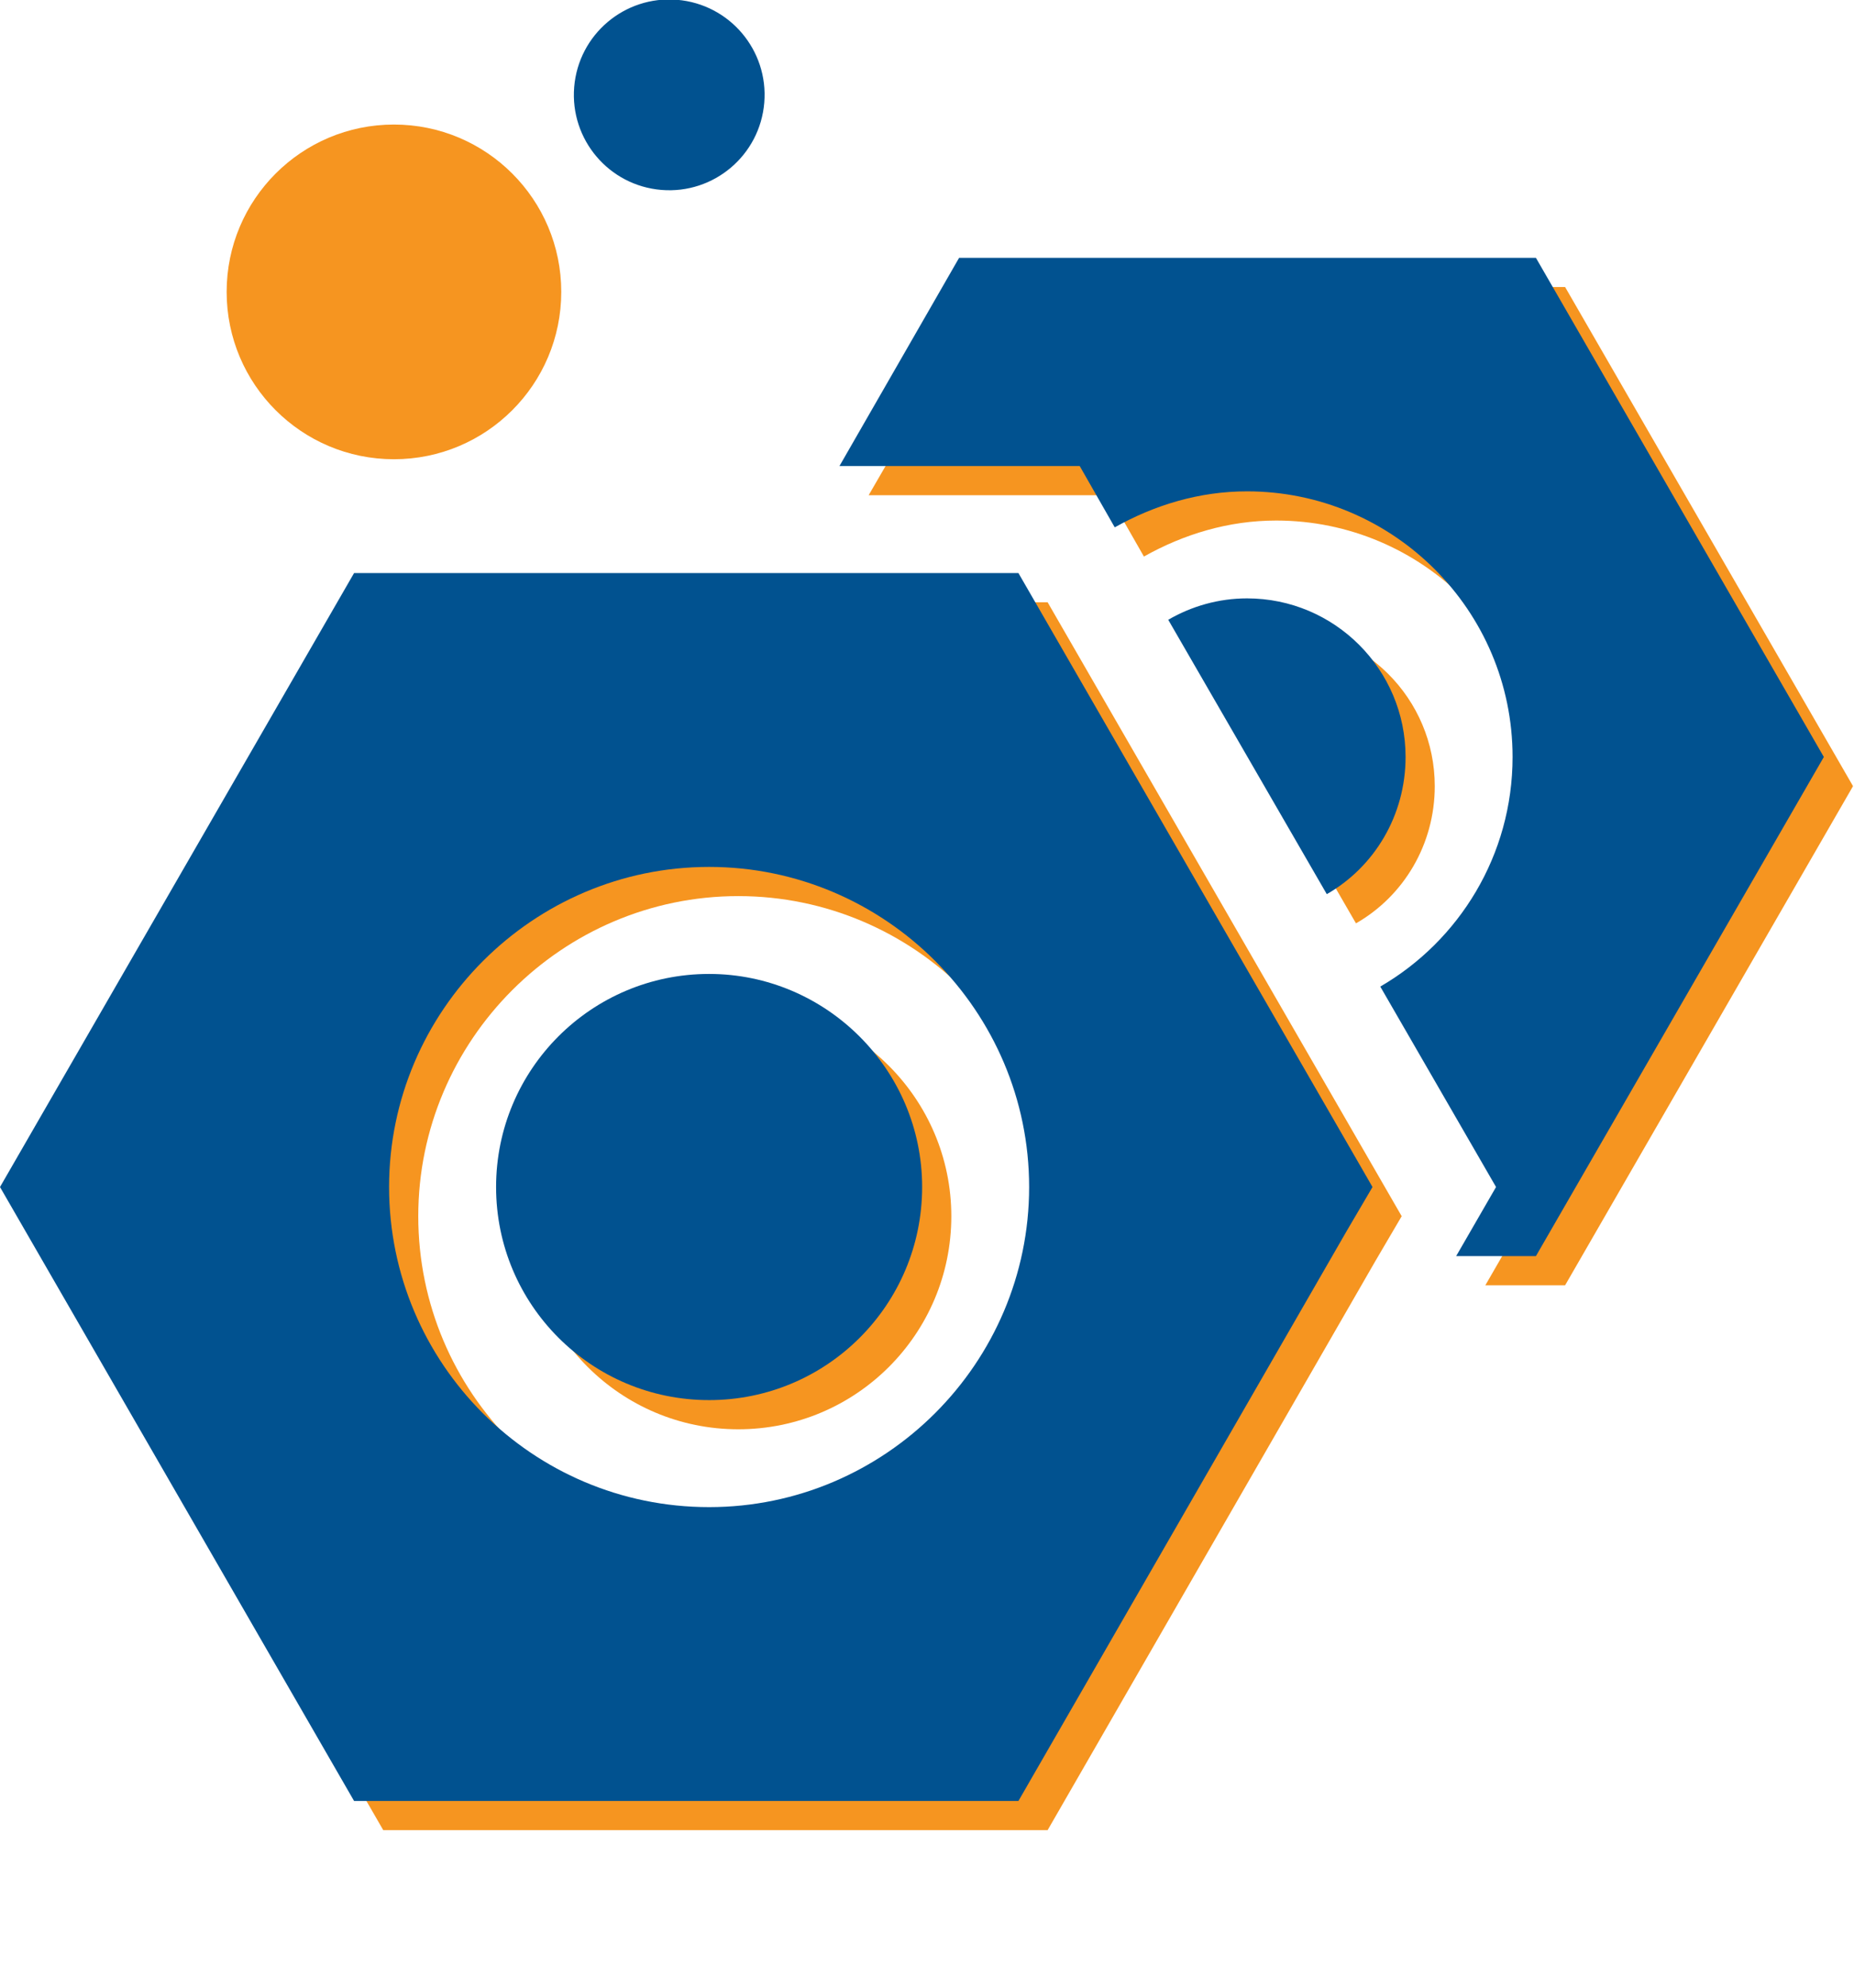
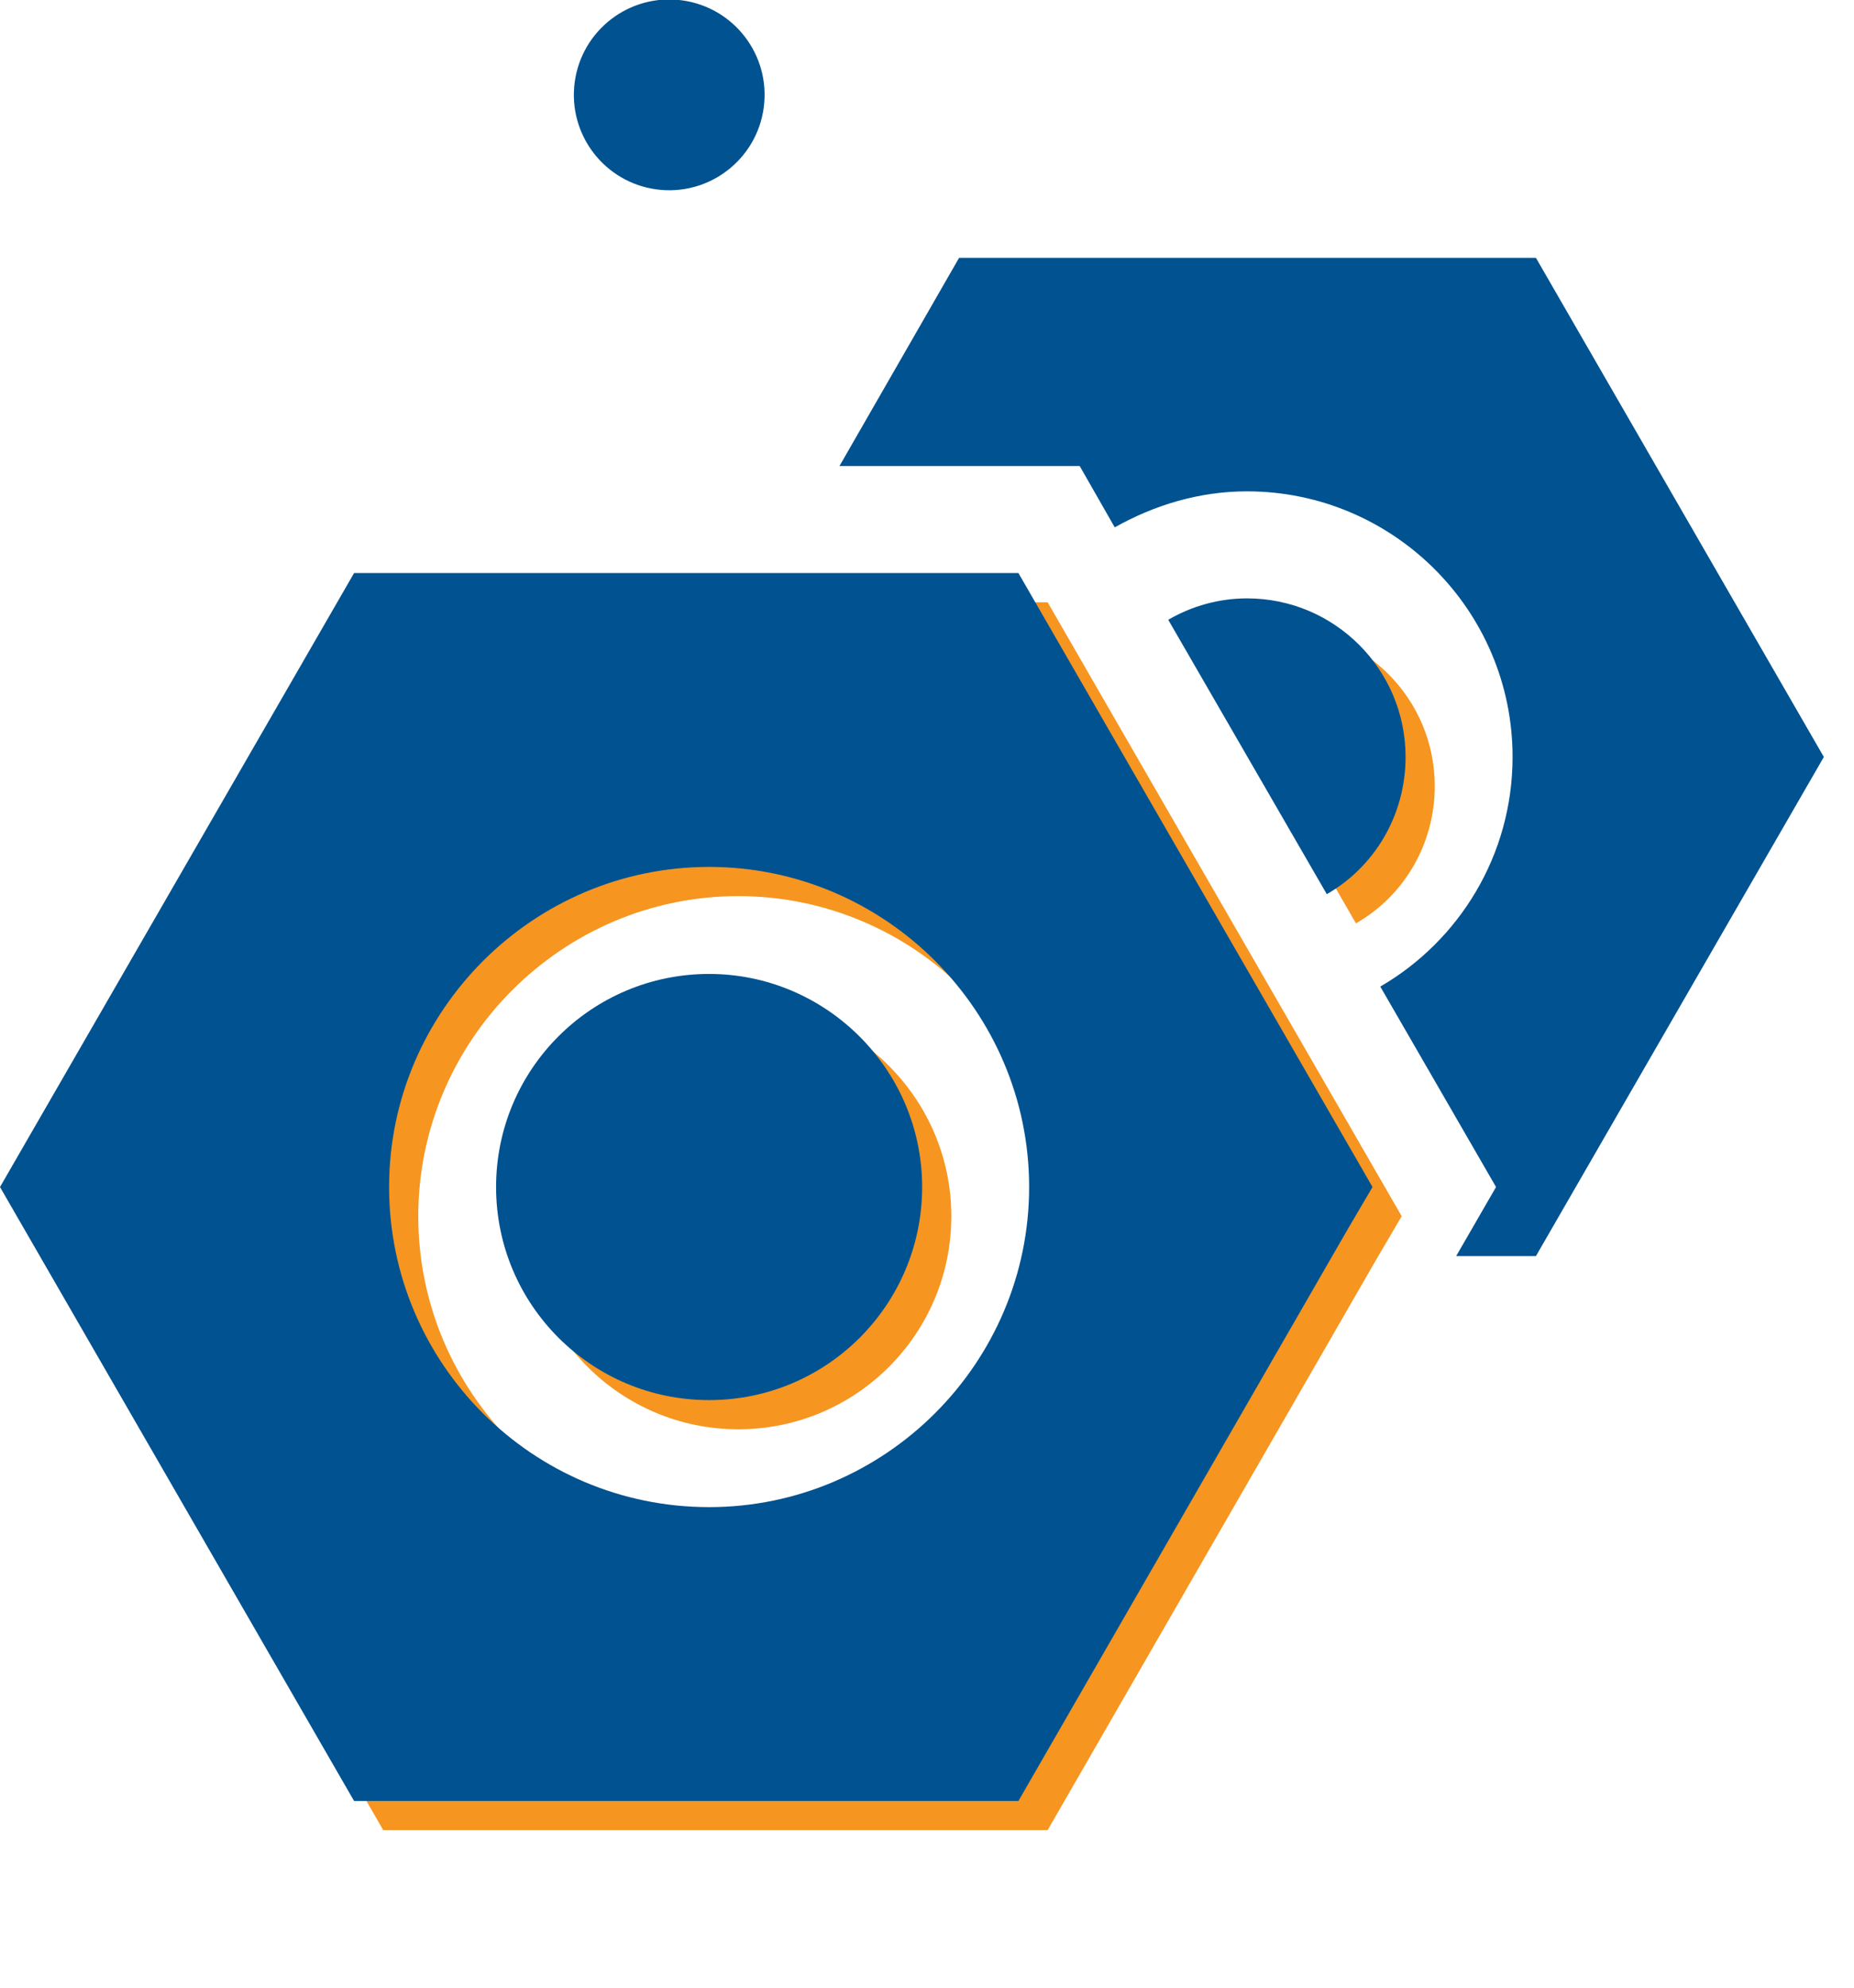
<svg xmlns="http://www.w3.org/2000/svg" version="1.1" id="Layer_1" x="0px" y="0px" viewBox="0 0 190.6 204.3" style="enable-background:new 0 0 190.6 204.3;" xml:space="preserve">
  <style type="text/css">
	.st0{fill:#F69520;}
	.st1{fill:#015290;}
</style>
  <g>
-     <path class="st0" d="M160.9,29.5h-59.2L89.3,50.9H114l3.6,6.3c4.1-2.3,8.7-3.7,13.6-3.7c15,0,27.3,12.2,27.3,27.3   c0,10.1-5.5,18.9-13.6,23.6l11.9,20.6l-4.1,7.1h8.2l29.6-51.3L160.9,29.5z" />
    <path class="st0" d="M147.5,80.8c0-9-7.3-16.3-16.3-16.3c-2.9,0-5.7,0.8-8.1,2.2l16.3,28.2C144.3,92.1,147.5,86.8,147.5,80.8   L147.5,80.8z" />
    <path class="st0" d="M75.9,103.1c-12.1,0-21.9,9.8-21.9,21.9s9.8,21.9,21.9,21.9s21.9-9.8,21.9-21.9S87.9,103.1,75.9,103.1   L75.9,103.1z" />
    <path class="st0" d="M107.7,61.9H82.9H39.4L3,125l36.4,63.1h68.3l33.7-58.5l2.7-4.6L107.7,61.9z M75.9,157.9   C57.7,157.9,43,143.1,43,125s14.8-32.9,32.9-32.9s32.9,14.8,32.9,32.9S94,157.9,75.9,157.9L75.9,157.9z" />
  </g>
  <g>
    <path class="st1" d="M157.9,26.5H98.6L86.3,47.9H111l3.6,6.3c4.1-2.3,8.7-3.7,13.6-3.7c15,0,27.3,12.2,27.3,27.3   c0,10.1-5.5,18.9-13.6,23.6l11.9,20.6l-4.1,7.1h8.2l29.6-51.3L157.9,26.5z" />
    <path class="st1" d="M144.5,77.8c0-9-7.3-16.3-16.3-16.3c-2.9,0-5.7,0.8-8.1,2.2l16.3,28.2C141.3,89.1,144.5,83.8,144.5,77.8   L144.5,77.8z" />
    <path class="st1" d="M72.9,100.1c-12.1,0-21.9,9.8-21.9,21.9s9.8,21.9,21.9,21.9s21.9-9.8,21.9-21.9S84.9,100.1,72.9,100.1   L72.9,100.1z" />
    <path class="st1" d="M104.7,58.9H79.9H36.4L0,122l36.4,63.1h68.3l33.7-58.5l2.7-4.6L104.7,58.9z M72.9,154.9   C54.7,154.9,40,140.1,40,122s14.8-32.9,32.9-32.9s32.9,14.8,32.9,32.9S91,154.9,72.9,154.9L72.9,154.9z" />
  </g>
-   <circle class="st0" cx="40.5" cy="30" r="17.2" />
  <ellipse transform="matrix(8.230107e-02 -0.997 0.997 8.230107e-02 53.367 77.537)" class="st1" cx="68.8" cy="9.8" rx="9.8" ry="9.8" />
</svg>